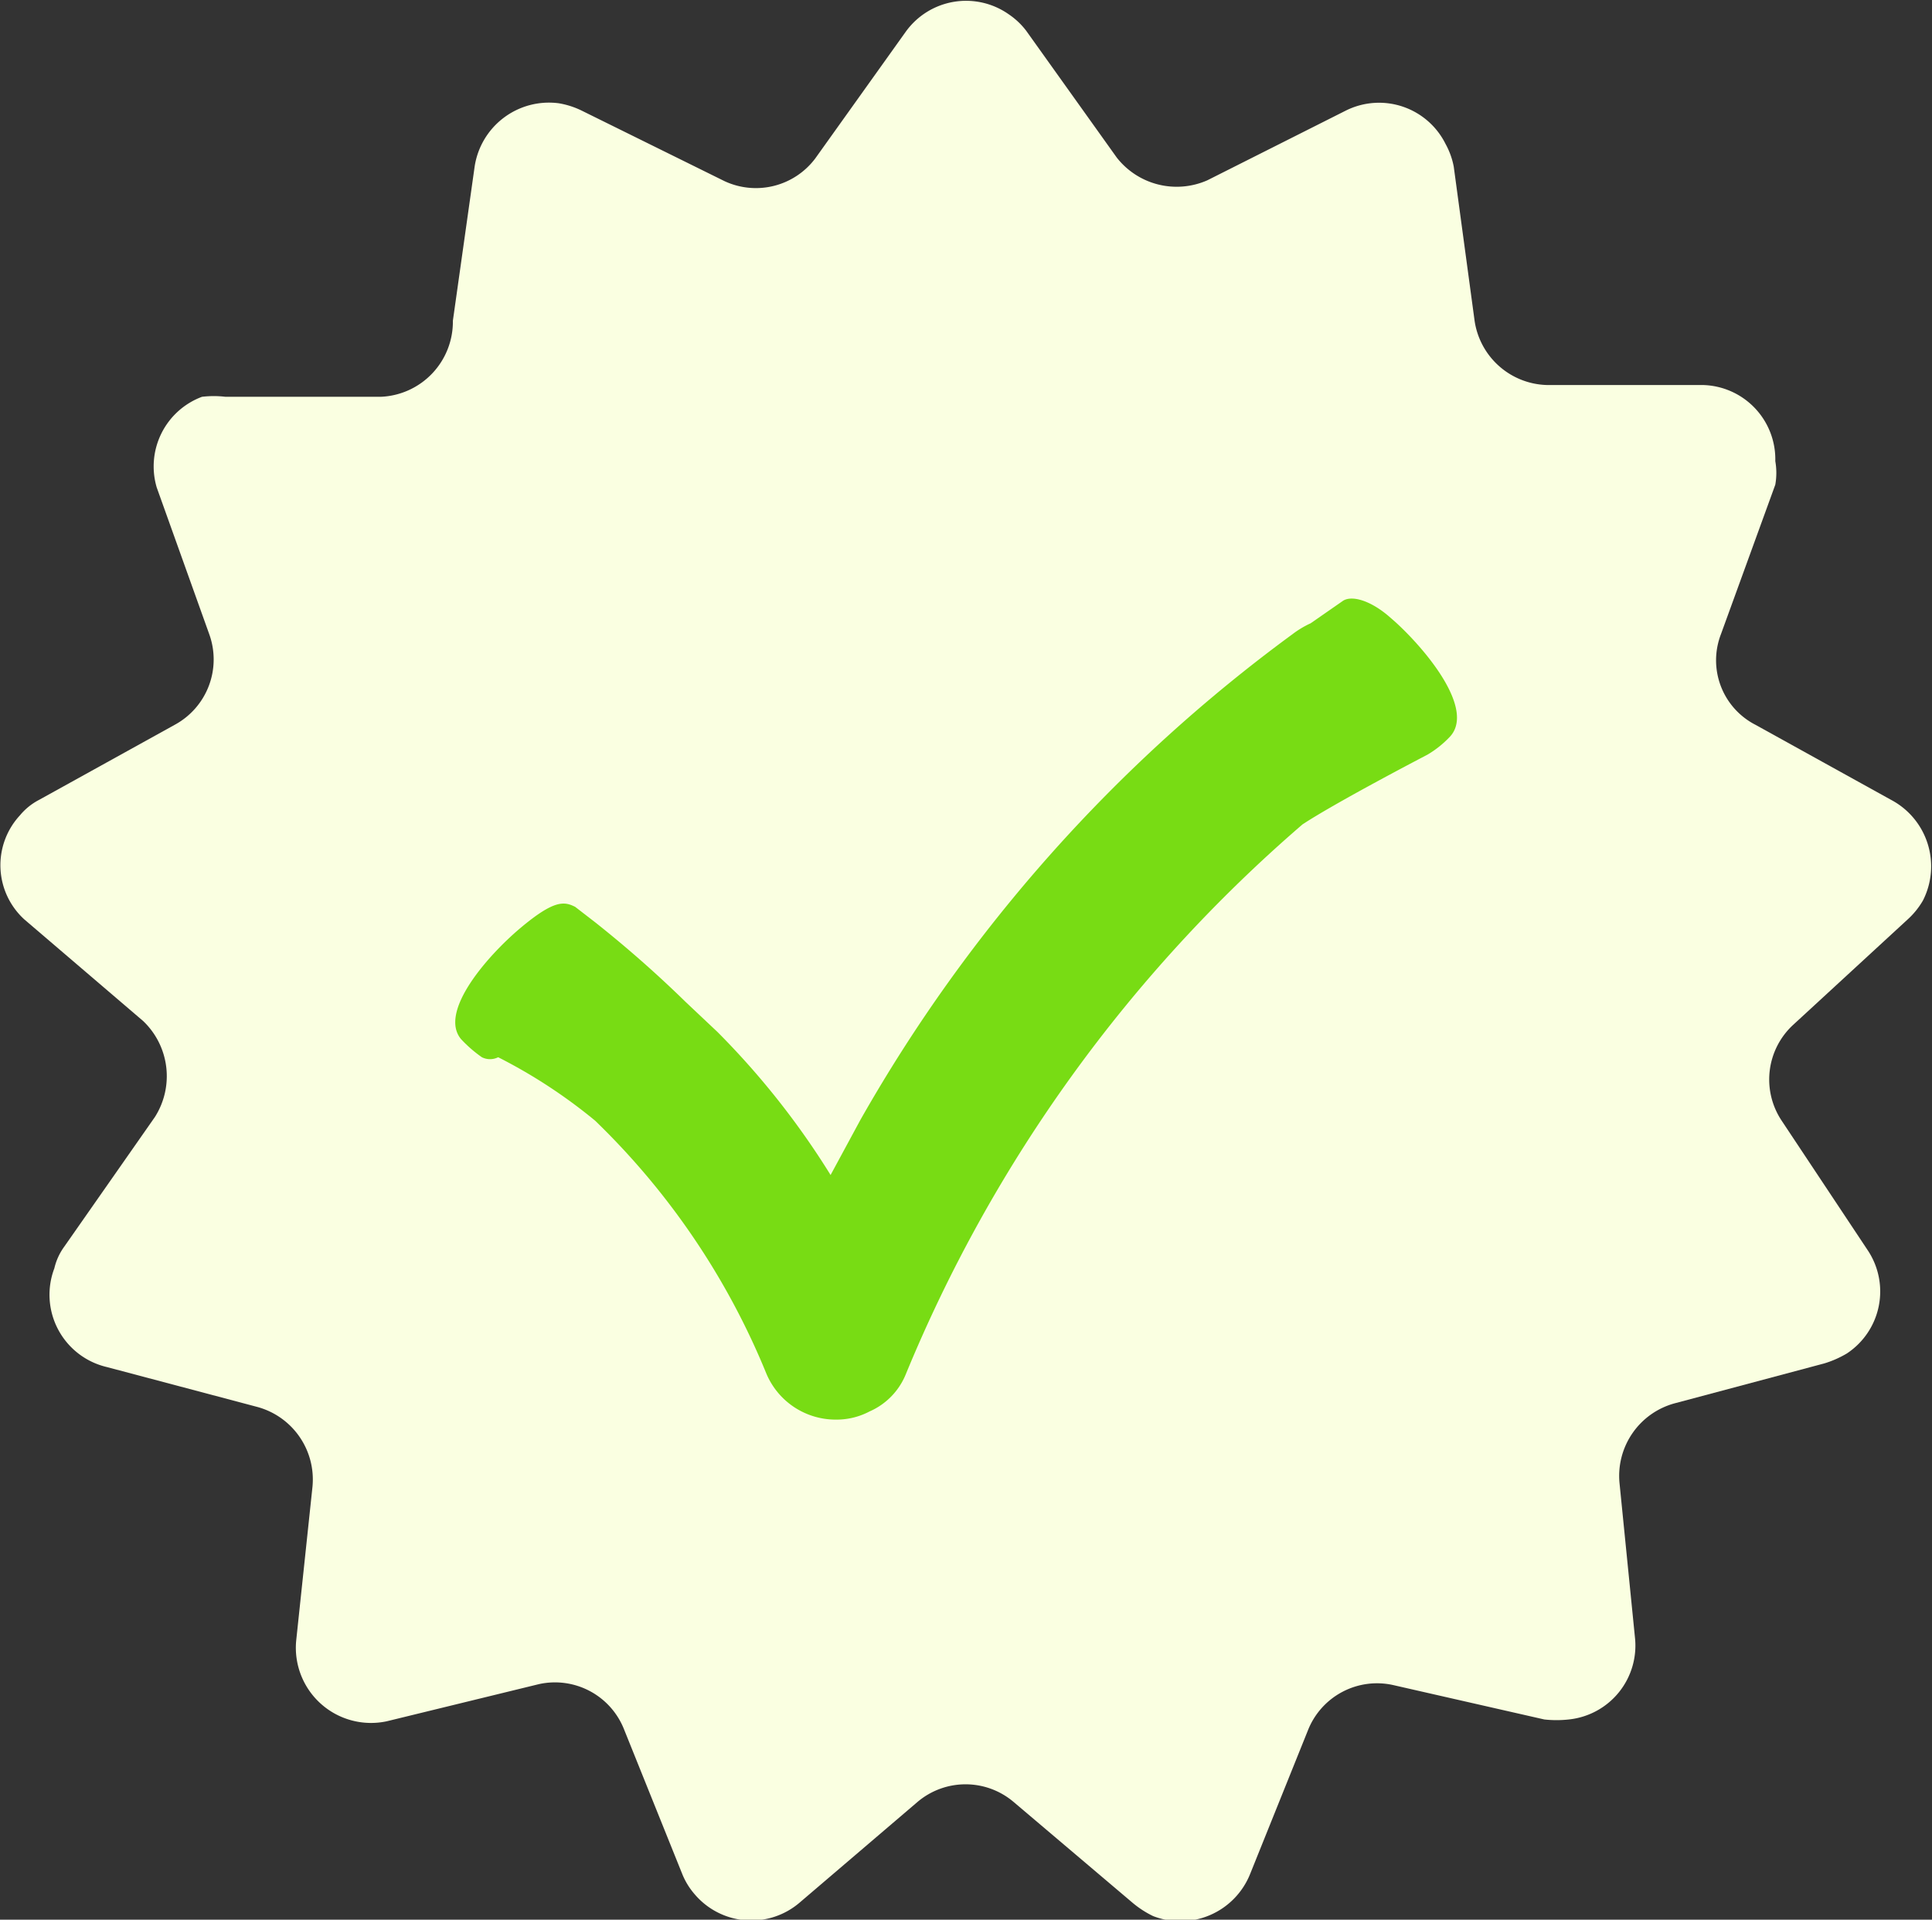
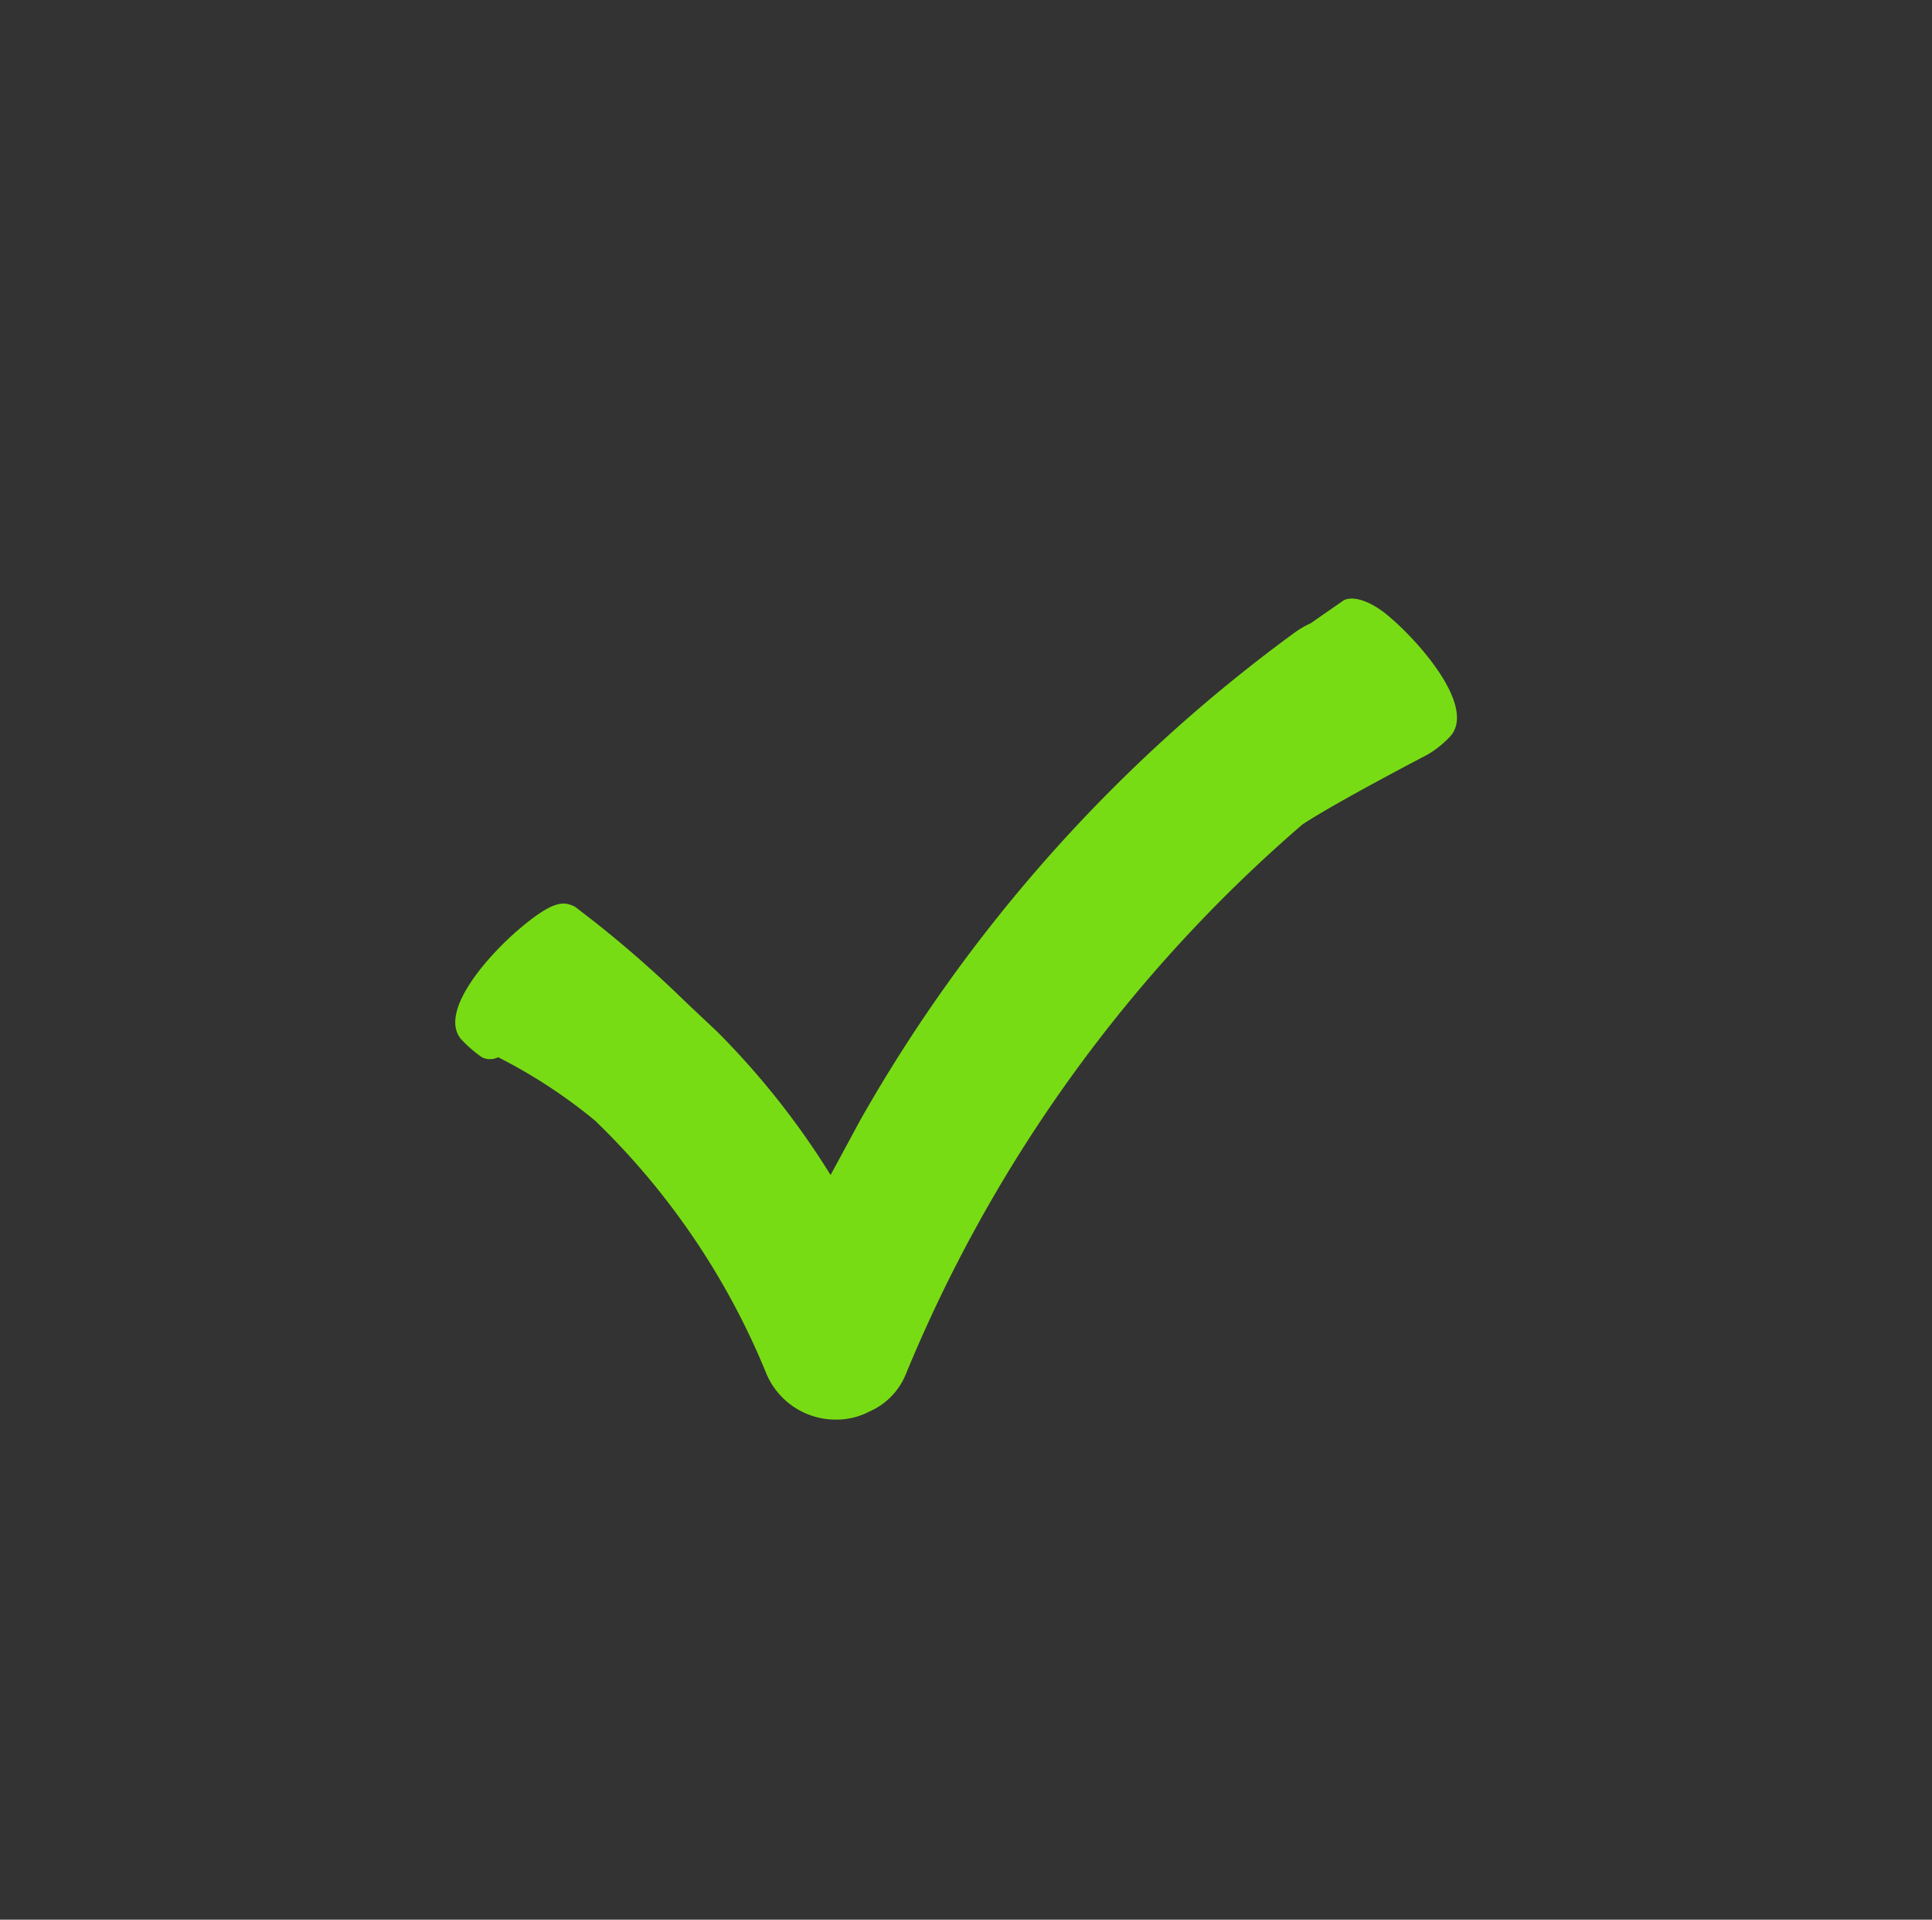
<svg xmlns="http://www.w3.org/2000/svg" viewBox="0 0 21.33 21.19">
  <rect x="0" y="0" width="21.33" height="21.19" fill="#333333" stroke="none" />
  <g id="Layer_2" data-name="Layer 2">
    <g id="Layer_1-2" data-name="Layer 1">
      <g id="Group_113" data-name="Group 113">
        <g id="Path_528" data-name="Path 528">
-           <path d="M21.23,9.94a.87.87,0,0,1-.17.21L19.8,11.31a.82.82,0,0,0-.13,1.06l.95,1.43a.82.82,0,0,1-.23,1.14,1.12,1.12,0,0,1-.25.11l-1.65.44a.83.83,0,0,0-.61.88l.17,1.7a.82.82,0,0,1-.73.91,1.23,1.23,0,0,1-.27,0l-1.67-.38a.82.82,0,0,0-.94.5l-.64,1.59a.83.83,0,0,1-1.07.46A1.09,1.09,0,0,1,12.5,21l-1.31-1.11a.82.82,0,0,0-1.06,0L8.83,21a.82.82,0,0,1-1.16-.09.79.79,0,0,1-.14-.23l-.64-1.59a.82.82,0,0,0-.94-.5L4.27,19a.83.83,0,0,1-1-.89l.18-1.7a.83.83,0,0,0-.61-.88l-1.66-.44A.82.82,0,0,1,.6,14a.66.66,0,0,1,.11-.24l1-1.43a.84.84,0,0,0-.13-1.06L.27,10.15A.81.81,0,0,1,.22,9a.68.68,0,0,1,.21-.17L1.93,8a.82.82,0,0,0,.38-1L1.73,5.38a.82.82,0,0,1,.5-1,1.09,1.09,0,0,1,.26,0l1.71,0A.83.83,0,0,0,5,3.54l.24-1.7a.83.83,0,0,1,.93-.7.92.92,0,0,1,.25.08L8,2a.82.82,0,0,0,1-.25l1-1.4A.82.82,0,0,1,11.14.16a.81.81,0,0,1,.19.18l1,1.4a.84.84,0,0,0,1,.25l1.53-.77a.82.82,0,0,1,1.1.37.84.84,0,0,1,.09.25l.23,1.7a.83.83,0,0,0,.8.71l1.72,0a.82.82,0,0,1,.8.84.75.75,0,0,1,0,.26L19,7a.8.8,0,0,0,.38,1l1.5.83A.83.83,0,0,1,21.23,9.94Z" style="fill:#faffe1" />
-         </g>
+           </g>
        <g id="Group_112" data-name="Group 112">
          <g id="Group_111" data-name="Group 111">
            <g id="Path_530" data-name="Path 530">
              <path d="M16,8.14a1.12,1.12,0,0,1-.24.19s-1,.52-1.38.77h0A16.1,16.1,0,0,0,10,15.17a.76.76,0,0,1-.4.41.78.78,0,0,1-.37.09h0a.83.83,0,0,1-.77-.51,8.18,8.18,0,0,0-1.89-2.79,5.8,5.8,0,0,0-1.07-.7.2.2,0,0,1-.18,0,1.43,1.43,0,0,1-.23-.2c-.25-.3.29-.92.66-1.23s.48-.29.6-.23l.22.17a12.86,12.86,0,0,1,1,.88l.35.33a8.8,8.8,0,0,1,1.25,1.58l.33-.61A17.12,17.12,0,0,1,14.27,7a1.06,1.06,0,0,1,.2-.12l.36-.25c.1-.06.3,0,.5.17l.08.07C15.78,7.21,16.29,7.85,16,8.14Z" style="fill:#78dc14" />
            </g>
          </g>
        </g>
      </g>
    </g>
  </g>
</svg>